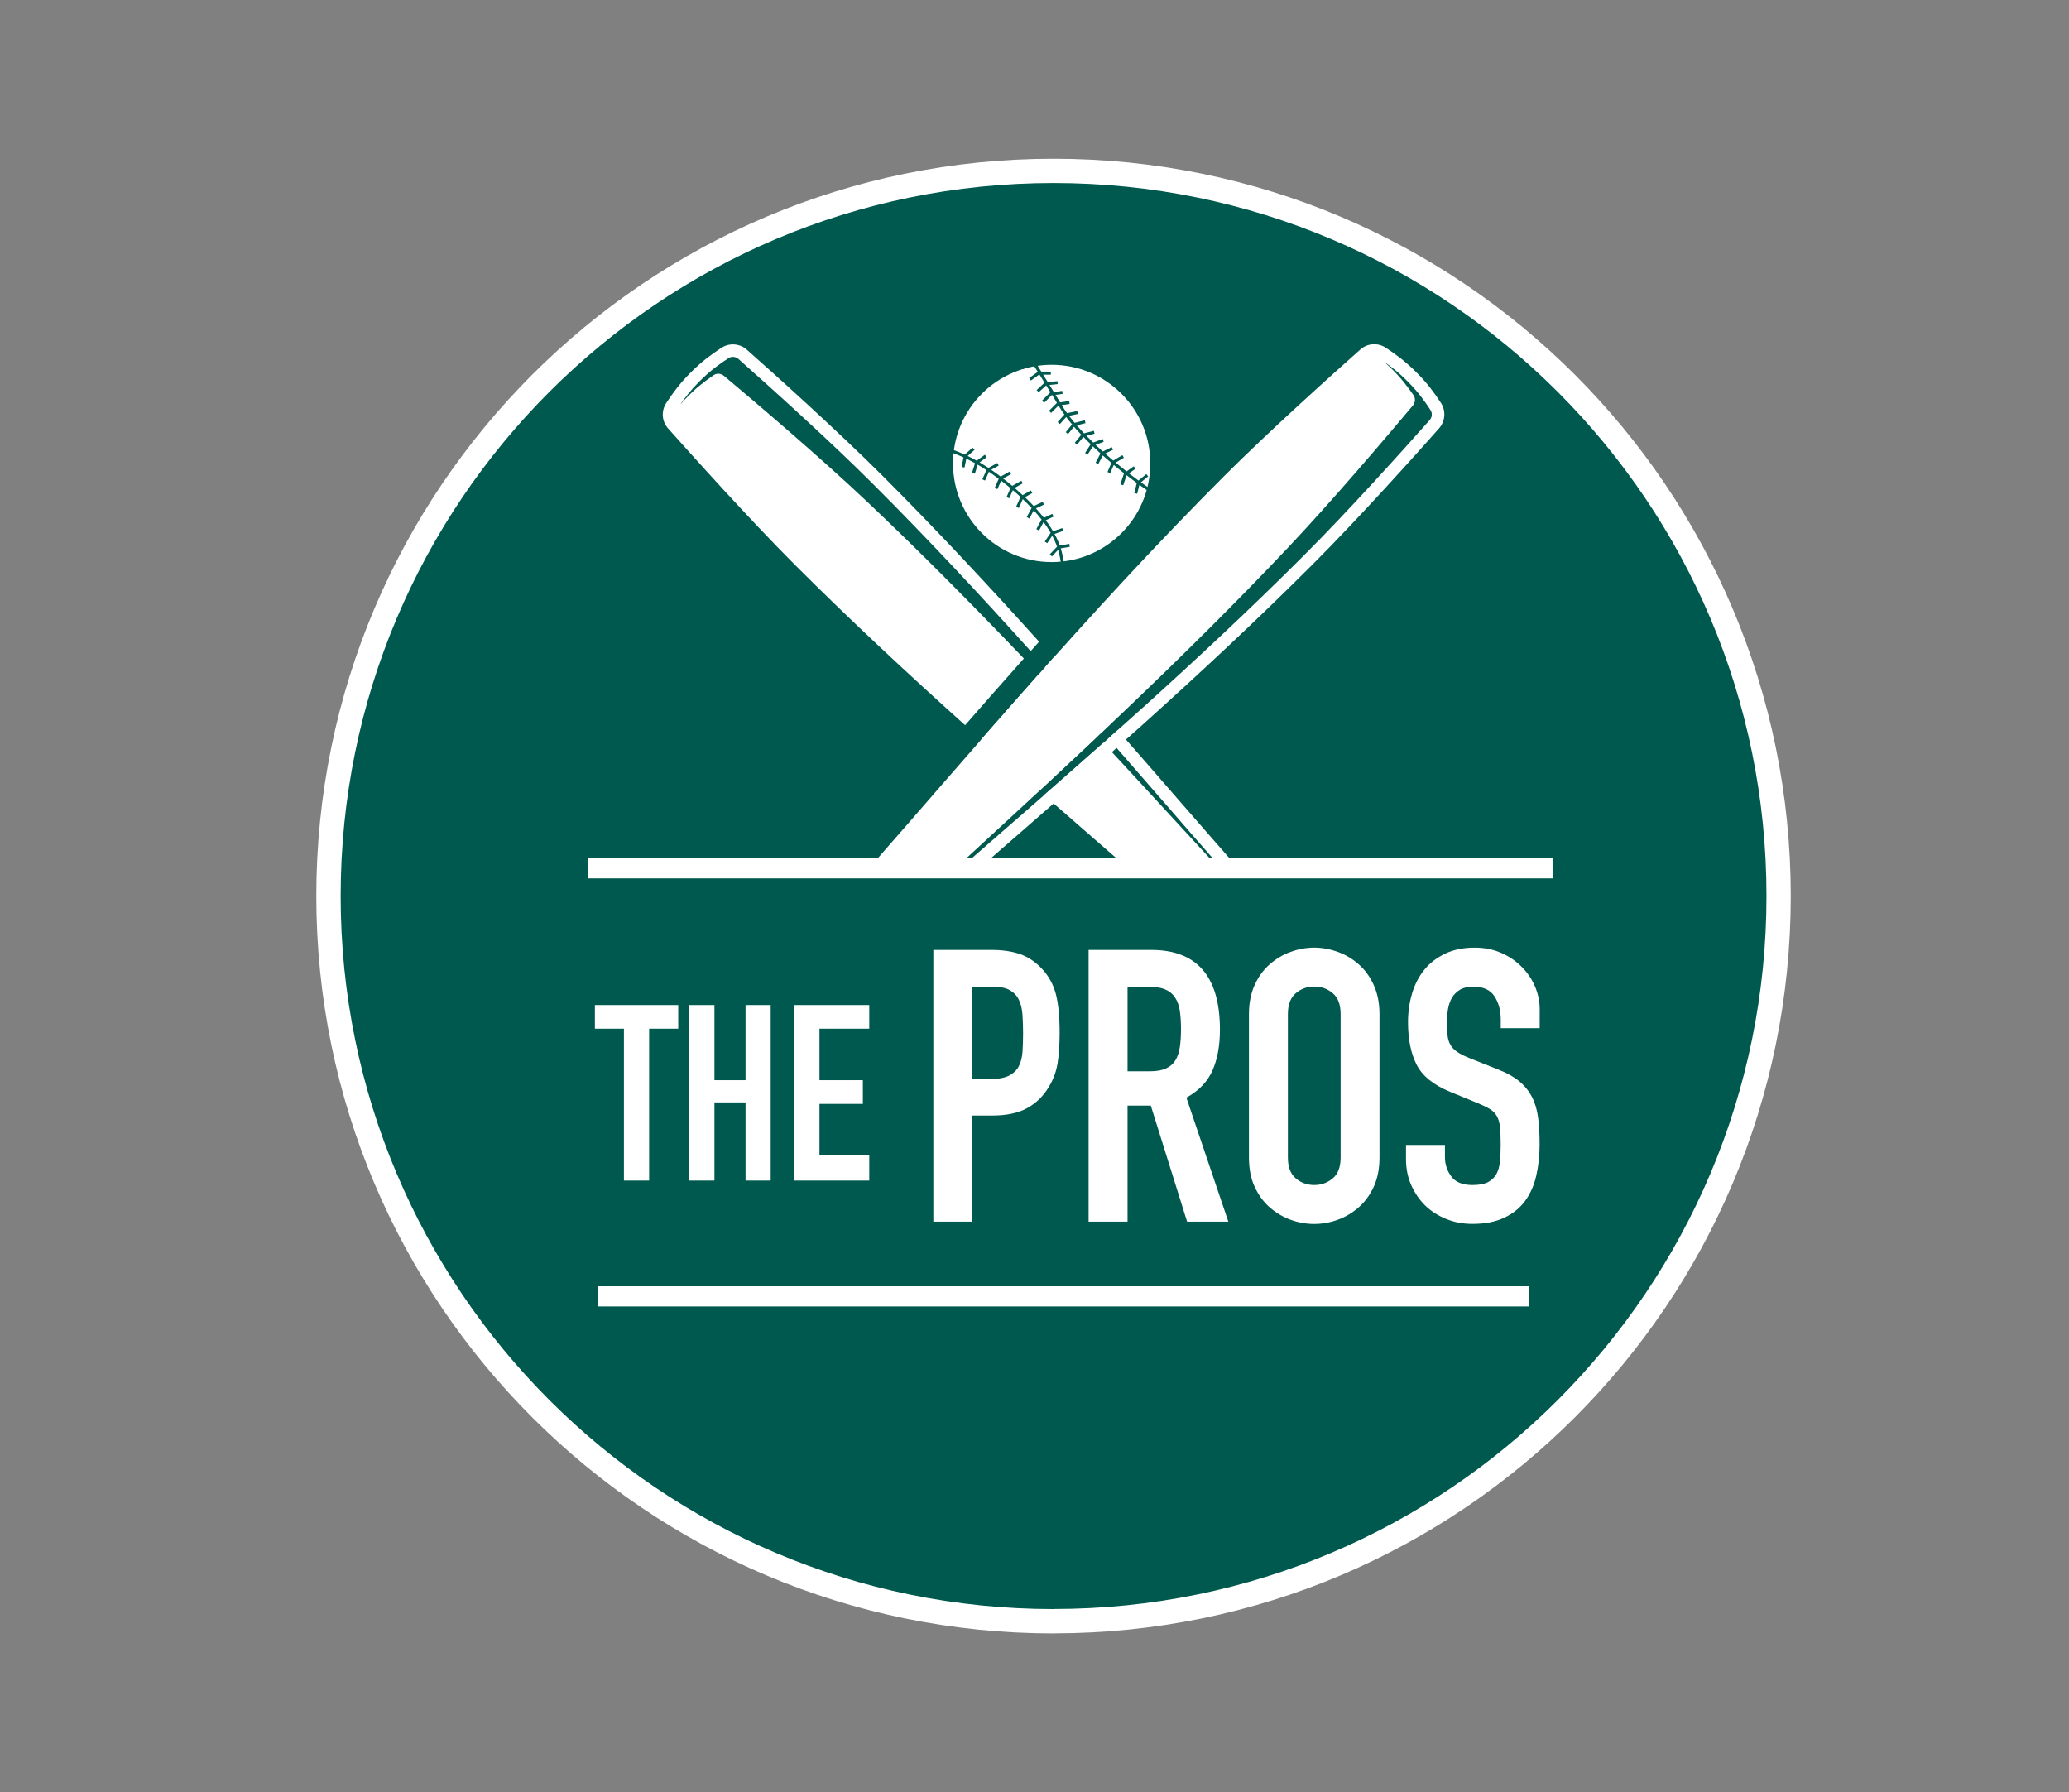
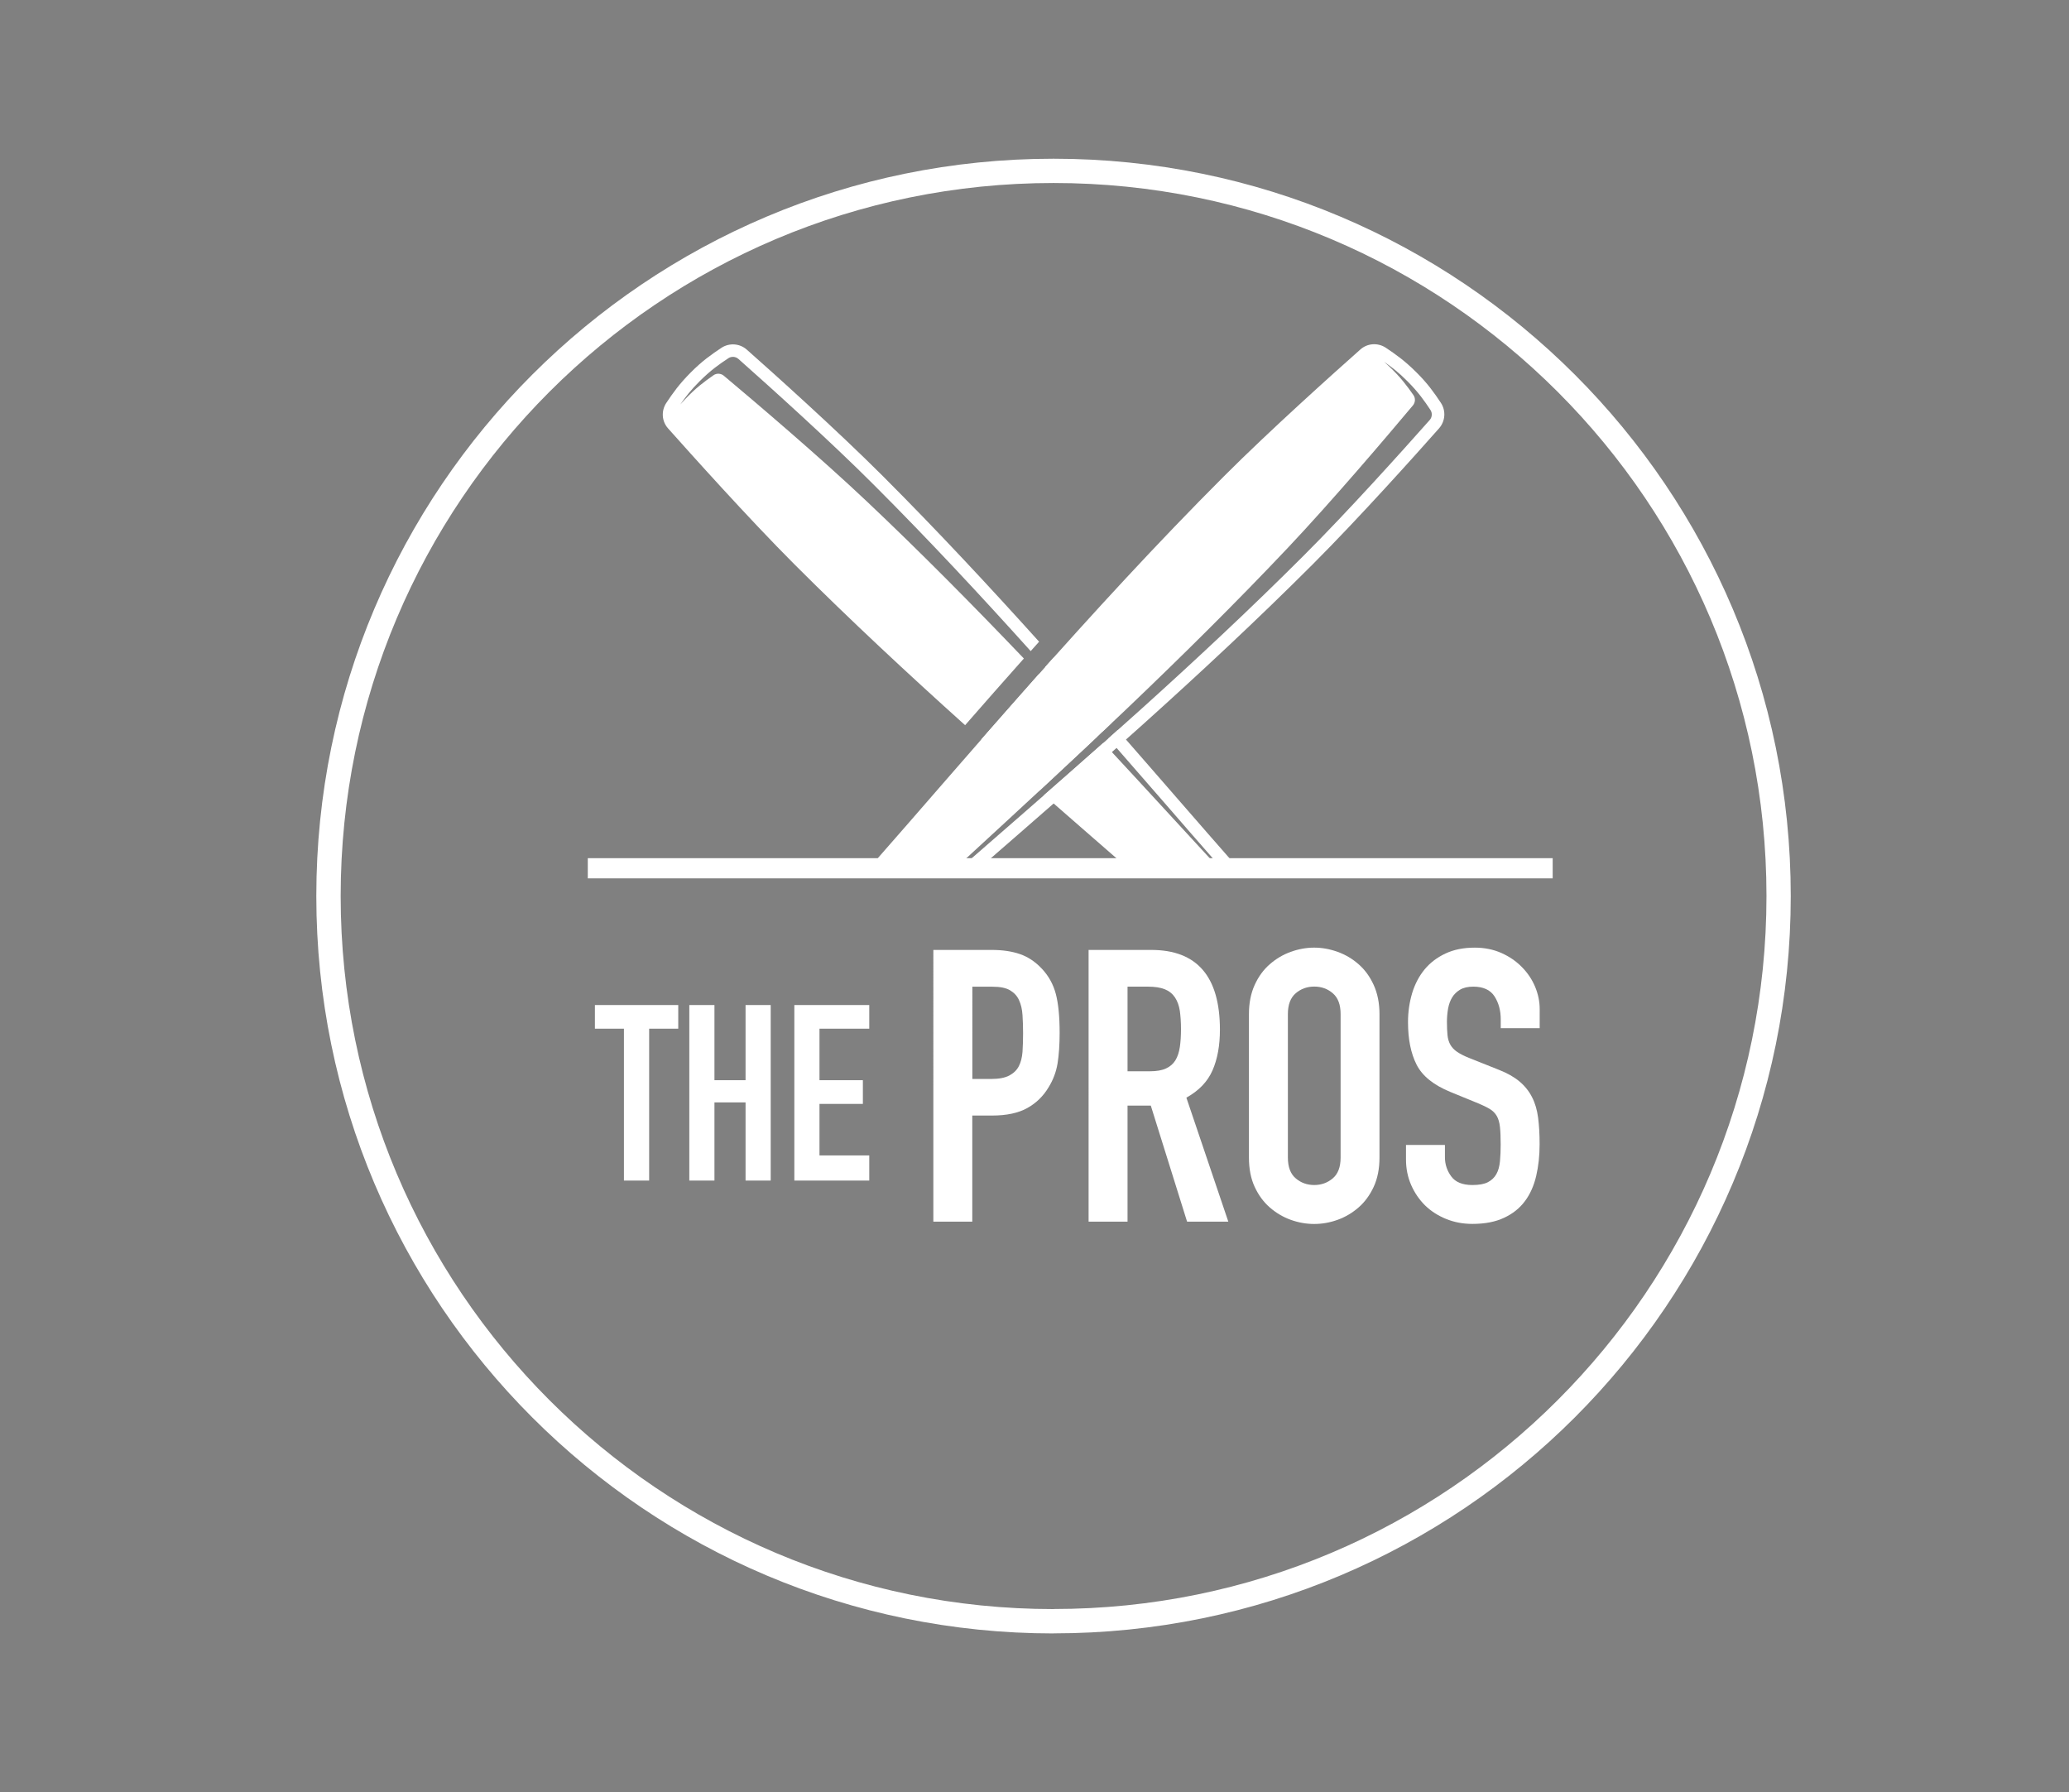
<svg xmlns="http://www.w3.org/2000/svg" version="1.1" id="Layer_1" x="0px" y="0px" viewBox="0 0 288 249.42" style="enable-background:new 0 0 288 249.42;" xml:space="preserve">
  <rect x="0" y="0" width="288" height="249.42" fill="#808080" stroke="none" />
  <style type="text/css">
	.st0{fill:#00594E;}
	.st1{fill:#FFFFFF;}
</style>
  <g>
-     <path class="st0" d="M146.65,225.63c-55.74,0-100.93-45.18-100.93-100.92c0-55.74,45.19-100.93,100.93-100.93   c55.74,0,100.93,45.19,100.93,100.93C247.58,180.45,202.39,225.63,146.65,225.63" />
    <g>
      <path class="st1" d="M44.03,124.71c0-56.68,45.94-102.62,102.62-102.62l0,0c56.68,0,102.62,45.94,102.62,102.62l0,0    c0,56.68-45.95,102.62-102.62,102.62l0,0v-1.69v-1.7c27.41,0,52.21-11.1,70.17-29.07l0,0c17.96-17.96,29.07-42.76,29.07-70.17l0,0    c0-27.41-11.11-52.21-29.07-70.17l0,0c-17.96-17.96-42.76-29.06-70.17-29.06l0,0c-27.41,0-52.21,11.1-70.17,29.06l0,0    C58.52,72.5,47.42,97.3,47.42,124.71l0,0c0,27.41,11.11,52.21,29.07,70.17l0,0c17.96,17.96,42.76,29.07,70.17,29.07l0,0v1.7v1.69    C89.97,227.33,44.03,181.38,44.03,124.71L44.03,124.71z" />
    </g>
    <g>
-       <polygon class="st1" points="83.25,181.83 83.25,179.02 212.79,179.02 212.79,181.83 83.25,181.83   " />
-     </g>
+       </g>
    <polygon class="st1" points="86.85,143.17 82.81,143.17 82.81,139.88 94.41,139.88 94.41,143.17 90.36,143.17 90.36,164.31    86.85,164.31  " />
    <polygon class="st1" points="95.95,139.88 99.45,139.88 99.45,150.34 103.78,150.34 103.78,139.88 107.28,139.88 107.28,164.31    103.78,164.31 103.78,153.43 99.45,153.43 99.45,164.31 95.95,164.31  " />
    <polygon class="st1" points="110.57,139.88 121,139.88 121,143.17 114.07,143.17 114.07,150.34 120.11,150.34 120.11,153.64    114.07,153.64 114.07,160.81 121,160.81 121,164.31 110.57,164.31  " />
    <path class="st1" d="M135.34,150.17h2.6c1.1,0,1.94-0.16,2.55-0.48c0.6-0.32,1.05-0.75,1.33-1.3c0.28-0.55,0.45-1.21,0.51-1.99   c0.05-0.78,0.08-1.65,0.08-2.6c0-0.89-0.03-1.73-0.08-2.52c-0.05-0.8-0.21-1.49-0.48-2.07c-0.26-0.59-0.68-1.04-1.25-1.38   c-0.57-0.34-1.38-0.5-2.44-0.5h-2.81V150.17z M129.93,132.21h8.12c1.49,0,2.8,0.19,3.93,0.58c1.13,0.39,2.16,1.08,3.08,2.07   c0.92,0.99,1.56,2.15,1.91,3.48c0.35,1.33,0.53,3.13,0.53,5.39c0,1.66-0.1,3.09-0.29,4.28c-0.2,1.19-0.61,2.29-1.25,3.32   c-0.74,1.24-1.74,2.21-2.97,2.89c-1.24,0.69-2.87,1.04-4.89,1.04h-2.76v14.77h-5.42V132.21z" />
    <path class="st1" d="M156.96,149.1h3.08c0.96,0,1.71-0.13,2.28-0.4c0.57-0.26,1-0.65,1.3-1.14c0.3-0.49,0.5-1.11,0.61-1.83   c0.11-0.72,0.16-1.57,0.16-2.52c0-0.96-0.06-1.8-0.16-2.52c-0.11-0.72-0.33-1.34-0.67-1.86c-0.34-0.51-0.8-0.89-1.41-1.14   c-0.6-0.25-1.4-0.37-2.39-0.37h-2.81V149.1z M151.54,132.21h8.71c6.37,0,9.56,3.7,9.56,11.1c0,2.2-0.34,4.08-1.03,5.66   c-0.69,1.58-1.91,2.84-3.64,3.8l5.84,17.26h-5.74l-5.05-16.15h-3.24v16.15h-5.42V132.21z" />
    <path class="st1" d="M179.27,161.11c0,1.31,0.36,2.27,1.09,2.89c0.72,0.62,1.59,0.93,2.58,0.93c0.99,0,1.85-0.31,2.58-0.93   c0.73-0.62,1.09-1.58,1.09-2.89v-19.97c0-1.31-0.36-2.28-1.09-2.9c-0.72-0.62-1.58-0.93-2.58-0.93c-0.99,0-1.85,0.31-2.58,0.93   c-0.72,0.62-1.09,1.58-1.09,2.9V161.11z M173.85,141.14c0-1.52,0.26-2.87,0.79-4.04c0.53-1.17,1.23-2.13,2.1-2.89   c0.87-0.76,1.84-1.34,2.92-1.73c1.08-0.39,2.17-0.59,3.27-0.59c1.1,0,2.19,0.2,3.27,0.59c1.08,0.39,2.05,0.96,2.92,1.73   c0.87,0.76,1.57,1.72,2.1,2.89c0.53,1.17,0.8,2.52,0.8,4.04v19.97c0,1.56-0.27,2.91-0.8,4.06c-0.53,1.15-1.23,2.11-2.1,2.87   c-0.87,0.76-1.84,1.34-2.92,1.73c-1.08,0.39-2.17,0.58-3.27,0.58c-1.1,0-2.19-0.19-3.27-0.58c-1.08-0.39-2.05-0.97-2.92-1.73   c-0.87-0.76-1.57-1.72-2.1-2.87c-0.53-1.15-0.79-2.5-0.79-4.06V141.14z" />
    <path class="st1" d="M214.32,143.1h-5.42v-1.22c0-1.24-0.29-2.31-0.87-3.21c-0.58-0.9-1.57-1.35-2.95-1.35   c-0.75,0-1.36,0.14-1.84,0.42c-0.48,0.29-0.85,0.65-1.11,1.09c-0.27,0.44-0.45,0.96-0.56,1.54c-0.1,0.59-0.16,1.2-0.16,1.83   c0,0.74,0.03,1.37,0.08,1.88c0.05,0.51,0.19,0.96,0.4,1.33c0.21,0.37,0.52,0.7,0.93,0.98c0.41,0.28,0.96,0.57,1.67,0.85l4.14,1.65   c1.17,0.46,2.13,1,2.87,1.62c0.74,0.62,1.33,1.35,1.75,2.18c0.43,0.83,0.71,1.79,0.85,2.87c0.14,1.08,0.21,2.31,0.21,3.69   c0,1.59-0.16,3.07-0.48,4.43c-0.32,1.36-0.84,2.53-1.57,3.5c-0.73,0.98-1.69,1.75-2.9,2.31c-1.2,0.57-2.67,0.85-4.41,0.85   c-1.31,0-2.53-0.23-3.66-0.69c-1.13-0.46-2.11-1.09-2.92-1.88c-0.81-0.8-1.46-1.75-1.94-2.84c-0.48-1.1-0.72-2.29-0.72-3.56v-2.02   h5.42v1.7c0,0.99,0.29,1.88,0.88,2.68c0.58,0.8,1.57,1.2,2.95,1.2c0.92,0,1.64-0.13,2.16-0.4c0.51-0.27,0.9-0.64,1.17-1.12   c0.27-0.48,0.43-1.07,0.5-1.78c0.07-0.71,0.1-1.49,0.1-2.34c0-0.99-0.03-1.8-0.1-2.44c-0.07-0.64-0.22-1.15-0.45-1.54   c-0.23-0.39-0.55-0.71-0.96-0.96c-0.41-0.25-0.95-0.51-1.62-0.79l-3.88-1.59c-2.34-0.96-3.9-2.22-4.7-3.8   c-0.8-1.58-1.19-3.55-1.19-5.92c0-1.42,0.2-2.76,0.58-4.04c0.39-1.27,0.97-2.37,1.73-3.29c0.76-0.92,1.73-1.66,2.9-2.21   c1.17-0.55,2.53-0.82,4.09-0.82c1.34,0,2.58,0.25,3.69,0.74c1.12,0.5,2.07,1.15,2.87,1.97c0.8,0.81,1.41,1.73,1.83,2.73   c0.42,1.01,0.64,2.04,0.64,3.11V143.1z" />
    <g>
      <polygon class="st1" points="81.82,122.25 81.82,119.44 216.13,119.44 216.13,122.25 81.82,122.25   " />
    </g>
    <g>
      <g>
        <path class="st0" d="M131.97,123.34L131.97,123.34L131.97,123.34L131.97,123.34L131.97,123.34z M137.53,119.07L137.53,119.07     L137.53,119.07L137.53,119.07L137.53,119.07z" />
      </g>
    </g>
  </g>
  <path class="st1" d="M110.59,78.55c7.77,7.77,15.86,15.29,23.75,22.38c2.66-3.04,5.38-6.14,8.18-9.28  c-7-7.32-14.33-14.75-21.94-21.94c-6.45-6.09-15.19-13.53-19.83-17.42c-0.41-0.34-1.01-0.37-1.44-0.06c-1.29,0.9-2.48,1.78-4,3.39  c-0.22,0.23-0.43,0.46-0.62,0.68c0.7-1.01,1.47-2.02,2.7-3.24c1.53-1.53,2.71-2.35,3.99-3.2c0.43-0.29,1.02-0.25,1.41,0.1  c4.42,3.92,12.75,11.41,18.87,17.54c7.6,7.6,14.88,15.42,21.81,23.12c0.39-0.44,0.78-0.87,1.17-1.31  c-6.91-7.67-14.21-15.51-21.74-23.04c-6.45-6.45-15.31-14.39-18.95-17.61c-0.99-0.87-2.43-0.97-3.53-0.25  c-1.41,0.94-2.67,1.82-4.26,3.42c-1.6,1.6-2.48,2.85-3.42,4.26c-0.72,1.1-0.63,2.54,0.25,3.53  C96.21,63.23,104.14,72.09,110.59,78.55z" />
  <path class="st1" d="M146.65,91.53c-0.39,0.44-0.78,0.88-1.17,1.31c2.71,3.03,5.37,6.04,7.97,8.99c0.42-0.4,0.85-0.8,1.27-1.2  C152.1,97.66,149.41,94.61,146.65,91.53z" />
  <path class="st1" d="M144.6,93.83c-2.75,3.09-5.42,6.13-8.02,9.1c2.73,2.44,5.42,4.82,8.07,7.14c2.66-2.47,5.37-5,8.09-7.57  C150.09,99.65,147.37,96.75,144.6,93.83z" />
  <g>
    <path class="st1" d="M169.54,120.28h2.33c-4.94-5.61-10.41-11.96-16.29-18.67c-0.43,0.39-0.87,0.78-1.3,1.17   c2.65,3.03,5.25,6.01,7.76,8.9C164.67,114.71,167.16,117.58,169.54,120.28z" />
    <path class="st1" d="M169.16,120.28c-1.91-2.06-3.89-4.21-5.95-6.46c-3.11-3.38-6.32-6.87-9.63-10.43   c-2.79,2.48-5.54,4.89-8.25,7.27c3.81,3.34,7.51,6.55,11.03,9.62H169.16z" />
  </g>
  <path class="st1" d="M200.57,56.07c-0.94-1.41-1.82-2.67-3.42-4.26s-2.85-2.48-4.26-3.42c-1.1-0.72-2.54-0.63-3.53,0.25  c-3.64,3.23-12.5,11.16-18.95,17.61c-18.71,18.71-35.96,39.27-49.29,54.41h12.07c0.64-0.59,1.29-1.19,1.95-1.79  c13.79-12.69,29.43-27.08,44.12-42.62c6.09-6.45,13.53-15.19,17.42-19.83c0.34-0.41,0.37-1.01,0.06-1.44c-0.9-1.29-1.78-2.48-3.39-4  c-0.23-0.22-0.46-0.43-0.68-0.62c1.01,0.7,2.02,1.47,3.24,2.7c1.53,1.53,2.35,2.71,3.2,3.99c0.29,0.43,0.25,1.02-0.1,1.41  c-3.92,4.42-11.41,12.75-17.54,18.87c-14.76,14.76-30.4,28.36-44.2,40.37c-1.16,1.01-2.3,2-3.41,2.97h2.66  c13.91-12.1,30.69-26.61,46.19-42.11c6.45-6.45,14.39-15.31,17.61-18.95C201.19,58.61,201.29,57.17,200.57,56.07z" />
-   <circle class="st1" cx="146.39" cy="64.5" r="13.73" />
-   <path class="st0" d="M124.89,61.39c2.19,0.3,5.16-0.07,9.4,1.88l0,0l1.09-0.97l0.28,0.31l-0.96,0.85c0.41,0.2,0.83,0.42,1.26,0.66  l0,0l1.13-0.83l0.25,0.34l-0.98,0.72c0.4,0.24,0.81,0.49,1.24,0.77l0,0l1.22-0.68l0.2,0.36l-1.04,0.58  c0.43,0.29,0.86,0.61,1.31,0.95l0,0l1.24-0.7l0,0l0.2,0.36l-1.09,0.61c0.19,0.15,0.39,0.3,0.58,0.46l0,0  c0.23,0.19,0.46,0.37,0.68,0.56l0,0l1.27-0.71l0.2,0.36l-1.14,0.64c0.39,0.34,0.77,0.67,1.12,1l0,0l1.15-0.65l0,0l0.2,0.36  l-1.03,0.58c0.44,0.42,0.85,0.83,1.23,1.23l0,0l1.24-0.58l0,0l0.18,0.38l-1.12,0.53c0.41,0.45,0.78,0.89,1.11,1.31l0,0l1.17-0.55  l0.18,0.38l-1.09,0.51c0.39,0.52,0.72,1.03,1.01,1.53l0,0l1.28-0.44l0,0l0.14,0.39l-1.21,0.42c0.22,0.41,0.41,0.81,0.57,1.2l0,0  c0.06,0.14,0.11,0.28,0.16,0.42l0,0l1.32-0.24l0,0l0.07,0.41l-1.26,0.22c0.24,0.75,0.38,1.47,0.45,2.16l0,0l1.26-0.12l0.04,0.41  l-1.26,0.12c0.05,0.71,0.04,1.38,0,2.03l0,0l-0.42-0.02c0.03-0.59,0.04-1.2,0.01-1.82l0,0l-0.92,0.83l-0.28-0.31l1.16-1.04  c-0.07-0.65-0.19-1.32-0.41-2.03l0,0l-0.85,0.91l-0.3-0.29l1.01-1.07c-0.05-0.14-0.1-0.28-0.16-0.42l0,0  c-0.14-0.35-0.31-0.72-0.51-1.09l0,0l-0.7,1.03l-0.34-0.23l0.82-1.21c-0.28-0.48-0.6-0.98-0.99-1.49l0,0l-0.63,1.17l-0.37-0.2  l0.72-1.34c-0.32-0.41-0.68-0.84-1.08-1.27l0,0l-0.61,1.14l-0.37-0.2l0.68-1.27c-0.38-0.4-0.79-0.81-1.23-1.23l0,0l-0.55,1.23  l-0.38-0.17l0.61-1.37c-0.33-0.31-0.69-0.62-1.06-0.94l0,0l-0.5,1.13l-0.38-0.17l0.55-1.24c-0.22-0.19-0.45-0.37-0.69-0.56l0,0  c-0.21-0.17-0.41-0.33-0.61-0.48l0,0l-0.52,1.18l-0.38-0.17l0.56-1.27c-0.47-0.35-0.92-0.68-1.36-0.98l0,0l-0.54,1.22l-0.38-0.17  l0.57-1.28c-0.42-0.28-0.82-0.53-1.22-0.76l0,0l-0.39,1.26l-0.4-0.12l0.42-1.34c-0.41-0.23-0.82-0.44-1.21-0.63l0,0l-0.25,1.23  l-0.41-0.08l0.27-1.33c-4.15-1.91-7.01-1.53-9.28-1.84l0,0L124.89,61.39L124.89,61.39z M135.38,62.3L135.38,62.3L135.38,62.3  L135.38,62.3L135.38,62.3z M137.08,63.29L137.08,63.29L137.08,63.29L137.08,63.29L137.08,63.29z M143.47,50.16  c-0.58-0.92-0.88-1.37-0.88-1.37l0,0l0.35-0.23c0,0,0.34,0.51,1,1.55l0,0l1.24,0l0,0.42l-0.98,0c0.22,0.35,0.47,0.74,0.74,1.18l0,0  l1.34,0.02l-0.01,0.42l-1.07-0.01c0.2,0.33,0.42,0.68,0.65,1.05l0,0l1.34-0.14l0.04,0.41l-1.14,0.12c0.19,0.32,0.4,0.65,0.61,0.99  l0,0l1.16-0.17l0,0l0.06,0.41l-0.99,0.15c0.2,0.33,0.41,0.68,0.63,1.04l0,0l1.27-0.19l0.06,0.41l-1.1,0.16  c0.22,0.37,0.47,0.75,0.74,1.12l0,0l1.42-0.29l0.08,0.41l-1.23,0.25c0.25,0.33,0.51,0.65,0.78,0.98l0,0l1.42-0.36l0,0l0.1,0.4  l-1.22,0.31c0.32,0.37,0.66,0.74,1.01,1.11l0,0l1.37-0.35l0.1,0.4l-1.14,0.29c0.31,0.32,0.63,0.63,0.95,0.94l0,0l1.32-0.49  l0.14,0.39l-1.13,0.42c0.33,0.32,0.67,0.63,1,0.93l0,0l1.25-0.61l0,0l0.18,0.37l-1.1,0.53c0.37,0.33,0.75,0.65,1.12,0.97l0,0  l1.28-0.75l0,0l0.21,0.36l-1.15,0.67c0.52,0.43,1.03,0.84,1.52,1.23l0,0l1.01-0.71l0,0l0.24,0.34l-0.91,0.64  c0.47,0.36,0.91,0.7,1.32,1l0,0l1.09-0.9l0,0l0.26,0.32l-1.01,0.83c0.97,0.7,1.72,1.21,2.1,1.43l0,0l-0.21,0.36  c-0.39-0.24-1.14-0.74-2.1-1.43l0,0l-0.31,1.23l-0.4-0.1l0.35-1.4c-0.44-0.33-0.92-0.69-1.43-1.08l0,0l-0.46,1.4l-0.4-0.13  l0.51-1.54c-0.46-0.36-0.94-0.75-1.43-1.16l0,0l-0.49,1.14l-0.38-0.16l0.54-1.26c-0.4-0.34-0.8-0.68-1.2-1.04l0,0l-0.62,1.2  l-0.37-0.19l0.67-1.29c-0.35-0.32-0.7-0.64-1.05-0.98l0,0l-0.74,1.14l-0.35-0.23l0.78-1.21c-0.35-0.34-0.68-0.68-1.02-1.02l0,0  l-0.87,1.07l-0.32-0.26l0.9-1.11c-0.35-0.37-0.69-0.74-1.01-1.12l0,0l-0.83,1.02l-0.32-0.26l0.88-1.08  c-0.29-0.34-0.56-0.69-0.82-1.03l0,0l-0.88,0.98l-0.31-0.28l0.94-1.05c-0.27-0.38-0.52-0.76-0.75-1.13l0,0  c-0.02-0.04-0.05-0.08-0.07-0.12l0,0l-1.03,1.03l-0.29-0.29l1.1-1.11c-0.23-0.38-0.45-0.74-0.66-1.09l0,0l-0.06,0.01l-1.06,1.07  l-0.3-0.29l1.16-1.17l0.02,0c-0.2-0.34-0.4-0.66-0.59-0.96l0,0l-1.05,0.95l-0.28-0.31l1.1-1.01c-0.26-0.42-0.5-0.8-0.72-1.16l0,0  l-1.18,0.85l-0.24-0.34l1.2-0.87c-0.3-0.48-0.57-0.91-0.8-1.27l0,0l-0.04,0l-1.21,0.9l-0.25-0.33L143.47,50.16L143.47,50.16z" />
</svg>